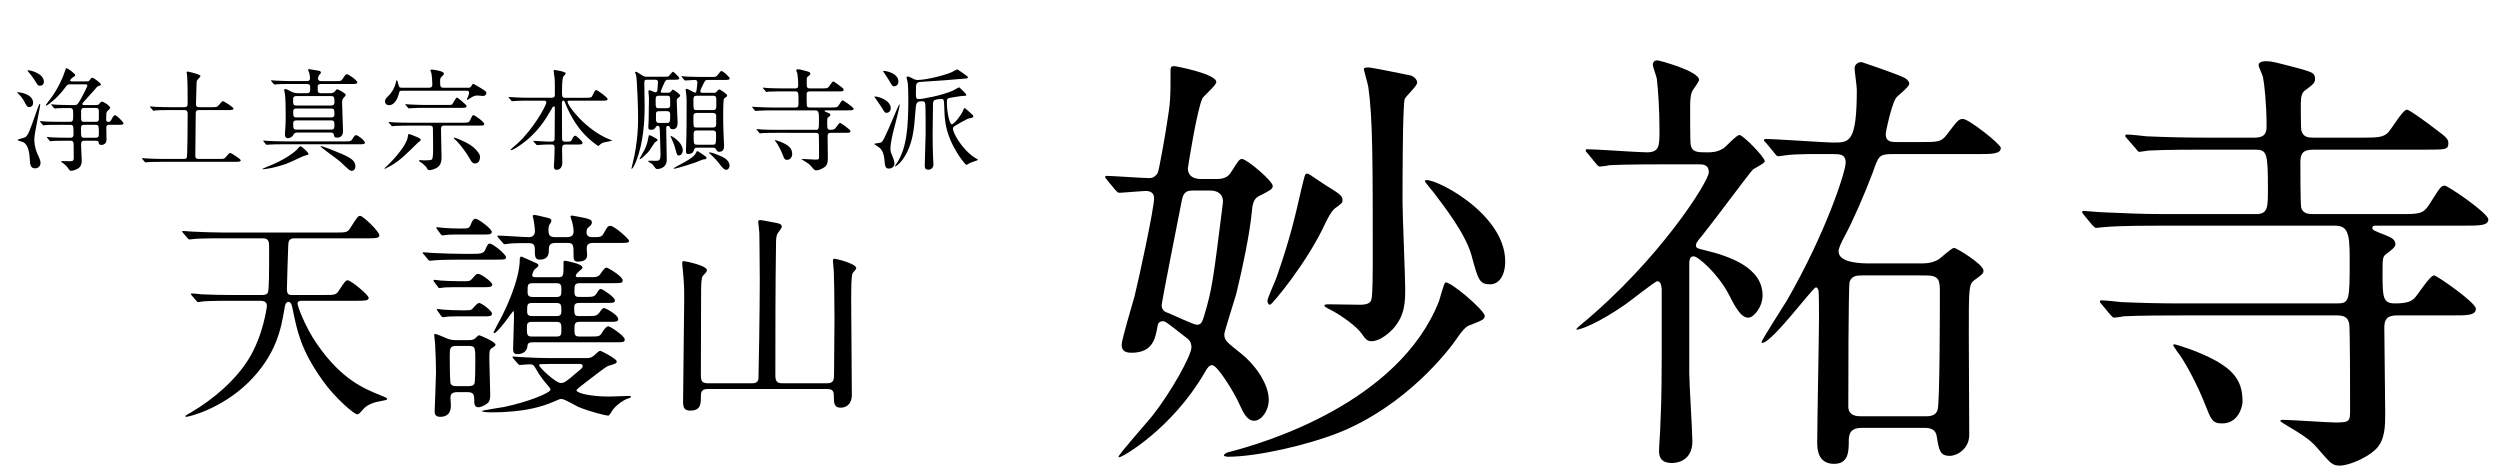
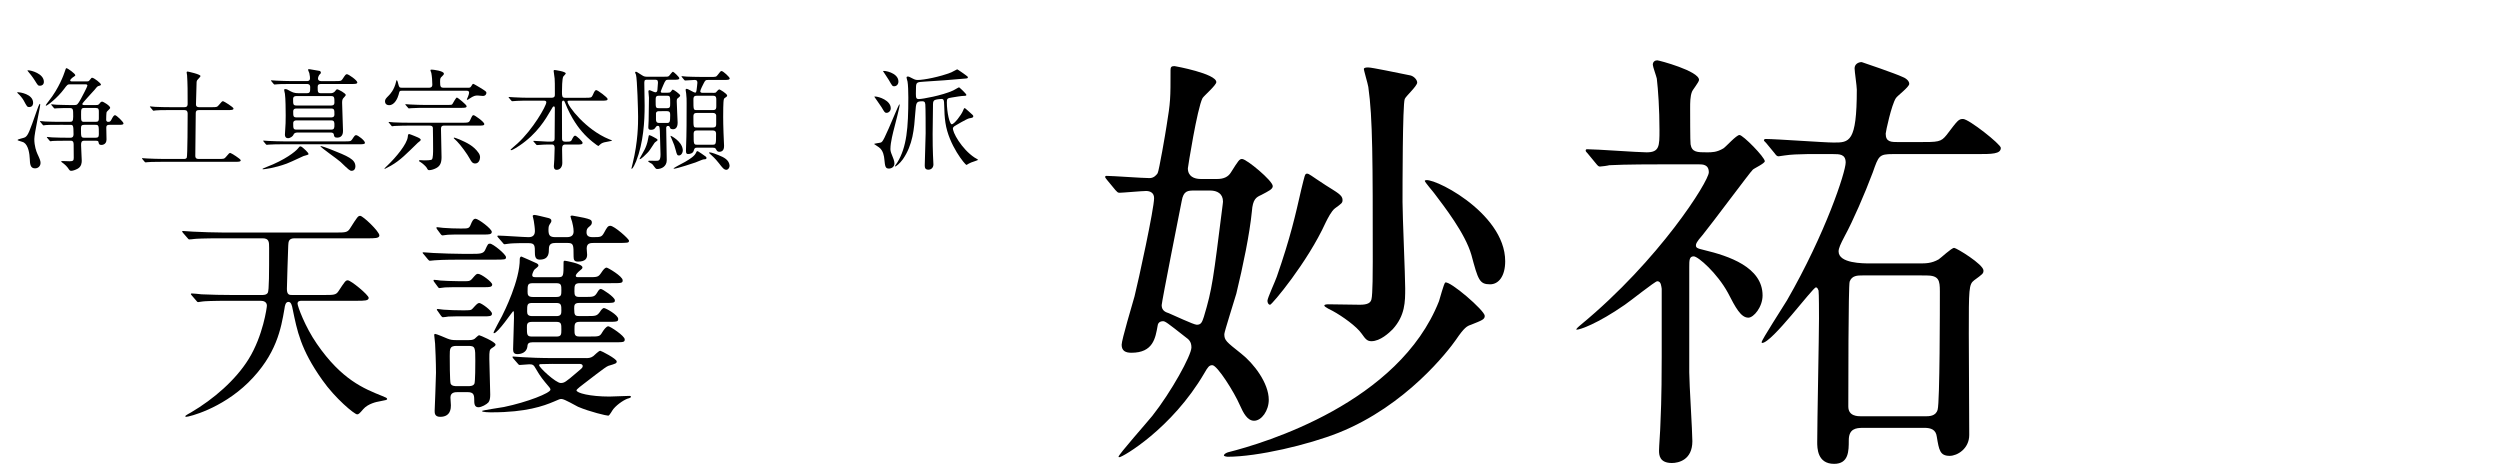
<svg xmlns="http://www.w3.org/2000/svg" version="1.1" x="0px" y="0px" width="180px" height="34px" viewBox="-1.24 -4.344 180 34" enable-background="new -1.24 -4.344 180 34" xml:space="preserve">
  <defs>
</defs>
  <path d="M19.977,12.813c-0.448,0-0.448,0.256-0.464,0.528c-0.016,0.513-0.096,2.722-0.096,3.121c0,0.433,0.192,0.433,0.368,0.433  h2.321c0.672,0,0.848,0,1.024-0.272c0.464-0.704,0.512-0.784,0.672-0.784c0.224,0,1.504,1.057,1.504,1.264  c0,0.209-0.32,0.209-0.848,0.209h-3.97c-0.144,0-0.304,0.016-0.304,0.208c0,0.176,0.528,1.648,1.393,2.897  c1.777,2.576,3.377,3.217,4.69,3.745c0.272,0.112,0.368,0.144,0.368,0.224c0,0.064-0.08,0.08-0.592,0.177  c-0.112,0.016-0.784,0.144-1.136,0.56c-0.256,0.305-0.336,0.368-0.432,0.368c-0.192,0-1.585-1.152-2.513-2.48  c-1.569-2.209-1.809-3.554-2.129-5.091c-0.048-0.271-0.112-0.527-0.304-0.527c-0.208,0-0.256,0.256-0.288,0.496  c-0.24,1.393-0.56,3.297-2.609,5.314c-1.953,1.904-4.274,2.465-4.466,2.465c-0.016,0-0.064,0-0.064-0.048  c0-0.049,0.352-0.24,0.416-0.272c1.633-0.961,3.217-2.337,4.146-3.842c1.041-1.681,1.313-3.729,1.313-3.842  c0-0.271-0.24-0.352-0.448-0.352h-2.145c-1.409,0-1.873,0.031-2.017,0.048c-0.064,0-0.288,0.048-0.336,0.048  c-0.064,0-0.096-0.048-0.144-0.111l-0.32-0.369c-0.048-0.063-0.064-0.08-0.064-0.096c0-0.031,0.016-0.048,0.064-0.048  c0.112,0,0.592,0.048,0.705,0.063c0.784,0.032,1.44,0.049,2.193,0.049h2.129c0.144,0,0.352,0,0.448-0.16  c0.096-0.16,0.096-1.473,0.096-3.218c0-0.448,0-0.704-0.48-0.704h-2.897c-1.408,0-1.873,0.032-2.017,0.048  c-0.064,0.016-0.304,0.032-0.352,0.032c-0.048,0-0.08-0.032-0.128-0.096l-0.32-0.368c-0.064-0.08-0.064-0.08-0.064-0.112  c0-0.032,0.016-0.032,0.048-0.032c0.112,0,0.608,0.048,0.72,0.048c0.769,0.032,1.441,0.064,2.193,0.064h8.083  c0.672,0,0.848,0,1.024-0.272c0.56-0.88,0.592-0.928,0.752-0.928c0.192,0,1.376,1.121,1.376,1.409c0,0.208-0.336,0.208-0.849,0.208  H19.977z" />
  <path d="M32.663,13.934c0.625,0,0.896,0,1.024-0.273c0.192-0.416,0.208-0.463,0.352-0.463c0.208,0,1.153,0.768,1.153,0.976  c0,0.177-0.08,0.177-0.849,0.177H32.07c-0.352,0-1.457,0-2.017,0.047c-0.048,0-0.288,0.033-0.336,0.033  c-0.064,0-0.08-0.033-0.144-0.097l-0.304-0.368c-0.048-0.048-0.08-0.08-0.08-0.111c0-0.033,0.032-0.033,0.064-0.033  c0.112,0,0.608,0.049,0.704,0.049c0.736,0.031,1.457,0.064,2.193,0.064H32.663z M32.183,15.902c0.336,0,0.4,0,0.544-0.145  c0.304-0.352,0.336-0.385,0.448-0.385c0.24,0,1.024,0.593,1.024,0.77c0,0.191-0.224,0.191-0.528,0.191h-1.825  c-0.304,0-0.656,0-1.04,0.016c-0.064,0-0.336,0.049-0.4,0.049s-0.096-0.049-0.128-0.097l-0.272-0.368  c-0.016-0.031-0.032-0.048-0.032-0.096c0-0.032,0.032-0.032,0.064-0.032c0.064,0,0.352,0.032,0.416,0.048  c0.272,0.016,0.816,0.049,1.345,0.049H32.183z M32.471,20.144c0.144,0,0.336,0,0.464-0.096c0.048-0.032,0.256-0.257,0.32-0.257  s1.185,0.48,1.185,0.673c0,0.08-0.064,0.128-0.24,0.24c-0.208,0.128-0.208,0.208-0.208,0.8c0,0.368,0.064,2.161,0.064,2.562  c0,0.256-0.032,0.432-0.128,0.56c-0.128,0.145-0.496,0.353-0.72,0.353c-0.304,0-0.304-0.288-0.304-0.561  c0-0.352-0.064-0.528-0.48-0.528h-0.704c-0.176,0-0.528,0-0.528,0.385c0,0.08,0.032,0.479,0.032,0.56c0,0.192,0,0.833-0.769,0.833  c-0.4,0-0.4-0.272-0.4-0.433c0-0.096,0.096-2.305,0.096-2.737c0-0.752-0.048-1.824-0.064-2.097c0-0.096-0.064-0.528-0.064-0.624  c0-0.032,0.016-0.08,0.064-0.08c0.096,0,0.769,0.288,0.88,0.336c0.24,0.097,0.384,0.112,0.656,0.112H32.471z M31.926,12.541  c-0.304,0-0.576,0-0.912,0.016c-0.064,0-0.336,0.048-0.384,0.048c-0.08,0-0.112-0.064-0.144-0.096l-0.272-0.368  c-0.016-0.032-0.032-0.064-0.032-0.096c0-0.032,0.048-0.032,0.064-0.032c0.064,0,0.352,0.048,0.417,0.048  c0.4,0.032,0.864,0.048,1.264,0.048c0.544,0,0.608,0,0.72-0.272c0.112-0.272,0.192-0.432,0.353-0.432  c0.192,0,1.168,0.72,1.168,0.944c0,0.192-0.224,0.192-0.544,0.192H31.926z M32.086,18.431c-0.256,0-0.688,0-1.041,0.017  c-0.064,0.016-0.352,0.048-0.4,0.048c-0.048,0-0.08-0.048-0.128-0.097l-0.256-0.367c-0.048-0.049-0.048-0.064-0.048-0.08  c0-0.049,0.048-0.049,0.064-0.049c0.064,0,0.352,0.049,0.416,0.049c0.448,0.031,0.88,0.047,1.361,0.047c0.56,0,0.624,0,0.736-0.127  c0.289-0.32,0.368-0.4,0.48-0.4c0.144,0,0.912,0.544,0.912,0.768c0,0.192-0.208,0.192-0.528,0.192H32.086z M31.638,20.56  c-0.496,0-0.496,0.192-0.496,0.721c0,0.224,0,1.856,0.064,2c0.08,0.177,0.32,0.177,0.448,0.177h0.816c0.112,0,0.368,0,0.448-0.177  c0.064-0.144,0.064-1.393,0.064-1.648c0-0.96,0-1.072-0.512-1.072H31.638z M40.954,21.44c0.145,0,0.337,0,0.528-0.145  c0.064-0.048,0.385-0.384,0.496-0.384c0.064,0,1.185,0.576,1.185,0.768c0,0.145-0.08,0.16-0.607,0.32  c-0.209,0.064-1.457,1.072-1.729,1.265c-0.144,0.112-0.56,0.416-0.56,0.496c0,0.192,0.976,0.448,2.368,0.448  c0.209,0,1.217-0.048,1.441-0.048c0.031,0,0.111,0,0.111,0.064c0,0.063-0.111,0.096-0.16,0.111  c-0.239,0.048-0.784,0.385-1.104,0.769c-0.064,0.064-0.272,0.48-0.368,0.48c-0.129,0-1.313-0.272-2.178-0.641  c-0.176-0.08-0.976-0.561-1.185-0.561c-0.128,0-0.159,0.017-0.56,0.192c-0.721,0.305-1.985,0.769-4.45,0.769  c-0.144,0-0.72,0-0.72-0.096c0-0.049,1.329-0.24,1.585-0.288c1.697-0.353,3.345-1.009,3.345-1.249c0-0.08-0.08-0.176-0.112-0.208  c-0.416-0.496-0.592-0.688-0.96-1.328c-0.128-0.24-0.208-0.289-0.448-0.289c-0.096,0-0.624,0.049-0.688,0.049  s-0.096-0.032-0.144-0.097l-0.32-0.368c-0.048-0.08-0.064-0.08-0.064-0.111c0-0.032,0.032-0.032,0.064-0.032  c0.096,0,0.576,0.048,0.688,0.048c0.464,0.032,1.296,0.064,2.208,0.064H40.954z M37.081,20.304c-0.32,0-0.336,0.144-0.353,0.336  c-0.063,0.368-0.399,0.513-0.72,0.513c-0.257,0-0.305-0.16-0.305-0.353c0-0.32,0.064-1.889,0.064-2.257c0-0.432,0-0.48-0.064-0.48  c-0.031,0-1.104,1.585-1.376,1.585c-0.016,0-0.032-0.017-0.032-0.032c0-0.096,0.512-1.009,0.608-1.2  c0.144-0.288,1.296-2.577,1.28-4.114c0-0.08,0.048-0.176,0.112-0.176c0.032,0,1.008,0.448,1.12,0.496  c0.048,0.032,0.112,0.064,0.112,0.16c0,0.064-0.176,0.192-0.272,0.271c-0.063,0.049-0.176,0.32-0.176,0.4  c0,0.16,0.128,0.16,0.256,0.16h1.633c0.368,0,0.368-0.096,0.368-1.04c0-0.112,0.016-0.144,0.096-0.144  c0.032,0,1.265,0.207,1.265,0.479c0,0.08-0.032,0.112-0.288,0.32c-0.032,0.032-0.192,0.177-0.192,0.288  c0,0.096,0.097,0.096,0.192,0.096h0.688c0.672,0,0.736,0,0.944-0.304c0.16-0.24,0.272-0.384,0.4-0.384  c0.08,0,1.152,0.624,1.152,0.912c0,0.208-0.08,0.208-0.849,0.208h-2.225c-0.4,0-0.4,0.16-0.4,0.593c0,0.287,0.048,0.399,0.353,0.399  h0.336c0.672,0,0.752,0,0.944-0.304c0.112-0.192,0.176-0.272,0.272-0.272c0.111,0,1.008,0.593,1.008,0.816  c0,0.192-0.08,0.192-0.848,0.192h-1.729c-0.352,0-0.352,0.176-0.352,0.416c0,0.48,0.063,0.528,0.368,0.528h0.544  c0.641,0,0.721,0,0.944-0.304c0.064-0.113,0.192-0.273,0.288-0.273c0.128,0,1.024,0.497,1.024,0.785  c0,0.208-0.096,0.208-0.864,0.208H40.49c-0.368,0-0.368,0.176-0.368,0.544c0,0.336,0,0.513,0.336,0.513h0.784  c0.641,0,0.705,0,0.881-0.305c0.096-0.16,0.288-0.432,0.433-0.432c0.128,0,1.184,0.688,1.184,0.944c0,0.208-0.08,0.208-0.848,0.208  H37.081z M41.514,13.148c-0.256,0-0.512,0.016-0.512,0.4c0,0.064,0.031,0.385,0.031,0.448c0,0.256-0.111,0.496-0.656,0.496  c-0.271,0-0.319-0.128-0.319-0.368c0-0.881,0-0.977-0.48-0.977h-0.801c-0.288,0-0.496,0.064-0.496,0.416  c0,0.305,0,0.785-0.656,0.785c-0.208,0-0.352-0.08-0.352-0.465c0-0.544,0-0.721-0.448-0.721c-0.08,0-1.104-0.016-1.505,0.049  c-0.032,0-0.192,0.031-0.224,0.031c-0.064,0-0.096-0.047-0.144-0.111l-0.32-0.368c-0.048-0.064-0.064-0.08-0.064-0.096  c0-0.032,0.016-0.048,0.064-0.048c0.336,0,1.873,0.112,2.177,0.112c0.112,0,0.465,0,0.465-0.432c0-0.208-0.049-0.528-0.08-0.736  c0-0.064-0.08-0.304-0.08-0.352c0-0.064,0.08-0.08,0.128-0.08c0.112,0,0.672,0.144,1.008,0.224c0.112,0.032,0.209,0.08,0.209,0.192  c0,0.08-0.017,0.112-0.145,0.304c-0.064,0.096-0.064,0.304-0.064,0.352c0,0.417,0.112,0.528,0.513,0.528h0.8  c0.353,0,0.497-0.144,0.497-0.416s-0.08-0.561-0.112-0.705c-0.017-0.048-0.112-0.32-0.112-0.368c0-0.064,0.096-0.064,0.128-0.064  c0.08,0,0.721,0.144,0.849,0.16c0.384,0.096,0.561,0.128,0.561,0.336c0,0.144-0.08,0.208-0.192,0.304  c-0.145,0.112-0.192,0.208-0.192,0.4c0,0.24,0.128,0.352,0.433,0.352c0.576,0,0.656,0,0.832-0.32  c0.208-0.384,0.272-0.496,0.448-0.496c0.288,0,1.345,0.944,1.345,1.073c0,0.16-0.08,0.16-0.849,0.16H41.514z M38.826,19.888  c0.352,0,0.352-0.16,0.352-0.513c0-0.384,0-0.544-0.352-0.544h-1.777c-0.352,0-0.352,0.192-0.352,0.384c0,0.545,0,0.673,0.368,0.673  H38.826z M38.826,18.415c0.336,0,0.352-0.177,0.352-0.384c0-0.4,0-0.561-0.368-0.561h-1.729c-0.368,0-0.368,0.128-0.368,0.607  c0,0.192,0.048,0.337,0.353,0.337H38.826z M38.826,17.038c0.352,0,0.352-0.16,0.352-0.479c0-0.353,0-0.513-0.352-0.513h-1.713  c-0.368,0-0.368,0.128-0.368,0.624c0,0.208,0.032,0.368,0.368,0.368H38.826z M38.537,21.856c-0.128,0-0.672,0.016-0.784,0.016  c-0.096,0-0.176,0-0.176,0.08c0,0.16,1.2,1.28,1.553,1.28c0.256,0,0.353-0.063,1.137-0.736c0.399-0.336,0.448-0.368,0.448-0.479  c0-0.16-0.192-0.16-0.24-0.16H38.537z" />
-   <path d="M49.687,23.665c-0.464,0-0.464,0.304-0.464,0.576c0,0.464,0,0.977-0.753,0.977c-0.416,0-0.528-0.177-0.528-0.641  c0-1.152,0.08-6.274,0.08-7.331c0-0.912,0-1.04-0.096-2.129c-0.016-0.08-0.048-0.432-0.048-0.512c0-0.112,0.016-0.145,0.144-0.145  c0.049,0,1.633,0.305,1.633,0.641c0,0.111-0.048,0.16-0.288,0.416c-0.128,0.112-0.128,0.912-0.128,1.217  c0,0.944-0.016,5.105-0.016,5.954c0,0.32,0.048,0.561,0.464,0.561h3.233c0.128,0,0.4,0,0.448-0.32  c0.016-0.096,0.096-5.042,0.096-7.123c0-1.425-0.032-3.233-0.032-3.377c0-0.128-0.079-0.688-0.079-0.8  c0-0.096,0.031-0.128,0.144-0.128s0.832,0.144,1.009,0.176c0.336,0.064,0.544,0.096,0.544,0.304c0,0.096-0.304,0.464-0.336,0.544  c-0.064,0.176-0.08,0.336-0.08,0.688c-0.048,2.961-0.048,6.771-0.048,9.476c0,0.416,0.128,0.561,0.479,0.561h3.266  c0.448,0,0.48-0.257,0.48-0.641c0-0.624,0.032-3.426,0.032-3.985c0-1.377-0.032-3.217-0.049-3.41c0-0.111-0.063-0.672-0.063-0.783  c0-0.097,0.032-0.145,0.128-0.145c0.08,0,1.553,0.336,1.553,0.688c0,0.063-0.256,0.319-0.272,0.368  c-0.096,0.224-0.096,1.393-0.096,1.76c0,0.721,0.032,3.922,0.032,4.578c0,0.385,0.016,2.098,0.016,2.434  c0,0.512-0.288,0.896-0.816,0.896c-0.464,0-0.48-0.353-0.48-0.849c0-0.256-0.031-0.496-0.464-0.496H49.687z" />
  <path d="M86.399,8.543c0.48,0,0.8-0.16,0.992-0.48c0.544-0.864,0.608-0.96,0.8-0.96c0.32,0,2.208,1.568,2.208,1.952  c0,0.224-0.288,0.352-0.832,0.64c-0.352,0.16-0.608,0.288-0.672,1.184c-0.16,1.632-0.64,3.936-1.12,5.919  c-0.128,0.448-0.864,2.752-0.864,2.912c0,0.448,0.128,0.544,1.216,1.407c0.896,0.704,1.984,2.112,1.984,3.328  c0,0.768-0.512,1.504-1.056,1.504c-0.48,0-0.768-0.544-1.024-1.12c-0.416-0.96-1.632-2.88-1.984-2.88  c-0.224,0-0.32,0.128-0.576,0.576c-2.336,4-5.888,6.048-6.112,6.048c-0.032,0-0.064,0-0.064-0.032c0-0.16,2.048-2.464,2.432-2.943  c1.344-1.696,2.816-4.352,2.816-4.928c0-0.416-0.192-0.576-0.416-0.736c-1.344-1.056-1.472-1.151-1.632-1.151  c-0.096,0-0.352,0.031-0.384,0.319c-0.16,0.896-0.32,1.952-1.888,1.952c-0.416,0-0.704-0.128-0.704-0.576  c0-0.352,0.768-2.912,0.928-3.487c0.288-1.152,1.408-6.304,1.408-7.072c0-0.384-0.288-0.512-0.576-0.512  c-0.288,0-1.696,0.128-1.92,0.128c-0.128,0-0.16-0.064-0.288-0.192l-0.608-0.736c-0.128-0.16-0.128-0.16-0.128-0.224  c0-0.064,0.064-0.064,0.096-0.064c0.448,0,2.592,0.16,3.104,0.16c0.32,0,0.512-0.256,0.576-0.352c0.096-0.16,0.576-2.944,0.64-3.392  c0.288-1.76,0.288-1.984,0.288-4.032c0-0.224,0.064-0.288,0.288-0.288c0.032,0,3.008,0.544,3.008,1.152  c0,0.224-0.864,0.96-0.992,1.152c-0.384,0.736-1.056,4.992-1.056,5.056c0,0.576,0.448,0.768,0.928,0.768H86.399z M84.768,9.375  c-0.48,0-0.8,0-0.928,0.768c-0.096,0.48-1.44,7.264-1.44,7.487c0,0.416,0.32,0.512,0.512,0.576c0.32,0.128,1.792,0.832,2.016,0.832  c0.32,0,0.384-0.192,0.512-0.576c0.608-2.016,0.672-2.688,1.344-8c0-0.096,0.032-0.16,0.032-0.288c0-0.576-0.416-0.8-0.928-0.8  H84.768z M105.662,18.398c0,0.257-0.192,0.32-0.992,0.641c-0.288,0.096-0.479,0.191-1.088,1.088  c-0.512,0.735-3.552,4.735-8.447,6.688c-2.176,0.863-5.823,1.728-7.999,1.728c-0.032,0-0.256-0.032-0.256-0.096  c0-0.064,0.096-0.16,0.288-0.225c2.688-0.672,12.319-3.583,15.199-10.879c0.064-0.191,0.353-1.279,0.448-1.344  C103.135,15.839,105.662,18.015,105.662,18.398z M95.423,10.047c0,0.224-0.063,0.256-0.544,0.608  c-0.256,0.192-0.512,0.704-0.672,1.024c-1.312,2.88-3.871,5.919-3.999,5.919c-0.129,0-0.192-0.16-0.192-0.288  c0-0.191,0.576-1.439,0.672-1.728c0.992-2.848,1.344-4.448,1.76-6.271c0.256-1.024,0.256-1.152,0.416-1.152s0.256,0.128,1.344,0.832  C95.007,9.503,95.423,9.695,95.423,10.047z M97.278,0.512c0.257,0,2.08,0.384,3.04,0.576c0.256,0.064,0.48,0.32,0.48,0.512  c0,0.256-0.832,0.992-0.896,1.184c-0.16,0.384-0.16,6.431-0.16,7.423c0,0.992,0.192,5.312,0.192,6.208c0,0.96,0,1.952-0.896,2.943  c-0.257,0.257-0.896,0.864-1.536,0.864c-0.288,0-0.416-0.128-0.704-0.544c-0.352-0.512-1.376-1.248-2.08-1.632  c-0.063-0.032-0.607-0.288-0.607-0.384c0-0.097,0.224-0.097,0.256-0.097c0.384,0,1.952,0.032,2.304,0.032  c0.544,0,0.768-0.128,0.832-0.384c0.096-0.32,0.096-2.24,0.096-2.72c0-7.231,0-10.335-0.32-12.575  c-0.031-0.224-0.352-1.28-0.319-1.312C96.991,0.512,97.183,0.512,97.278,0.512z M107.134,14.463c0,1.088-0.479,1.664-1.088,1.664  c-0.768,0-0.863-0.32-1.344-2.111c-0.448-1.568-1.983-3.52-2.655-4.416c-0.032-0.064-0.736-0.864-0.704-0.928  C101.599,8.224,107.134,10.879,107.134,14.463z" />
  <path d="M118.688,7.488c-0.735,0-2.943,0-4.063,0.064c-0.096,0.032-0.576,0.096-0.672,0.096s-0.16-0.064-0.288-0.224l-0.607-0.736  c-0.128-0.128-0.128-0.16-0.128-0.192c0-0.064,0.031-0.096,0.096-0.096c0.672,0,3.68,0.224,4.288,0.224  c0.928,0,0.928-0.448,0.928-1.6c0-1.504-0.097-2.912-0.192-3.712c-0.032-0.16-0.288-0.864-0.288-0.992c0-0.224,0.16-0.32,0.32-0.32  c0.128,0,3.008,0.768,3.008,1.408c0,0.16-0.48,0.736-0.512,0.864c-0.128,0.32-0.128,0.8-0.128,1.152c0,0.224,0,2.528,0.031,2.624  c0.097,0.576,0.48,0.576,1.185,0.576c0.352,0,0.704,0,1.184-0.288c0.192-0.128,0.928-0.96,1.152-0.96c0.256,0,1.823,1.6,1.823,1.888  c0,0.16-0.768,0.512-0.863,0.608c-0.16,0.128-3.008,3.968-3.616,4.704c-0.448,0.512-0.479,0.641-0.479,0.736  c0,0.16,0.031,0.224,0.607,0.352c1.728,0.416,4.191,1.216,4.191,3.264c0,0.832-0.64,1.6-1.023,1.6c-0.544,0-0.928-0.735-1.472-1.791  c-0.769-1.408-2.145-2.624-2.464-2.624c-0.32,0-0.32,0.288-0.32,0.768v7.584c0,0.8,0.224,4.255,0.224,4.959  c0,1.344-0.991,1.568-1.472,1.568c-0.896,0-0.928-0.576-0.928-0.896c0-0.287,0.096-1.535,0.096-1.823  c0.097-1.92,0.097-4.224,0.097-4.928v-4.896c-0.032-0.16-0.032-0.544-0.32-0.544c-0.16,0-1.952,1.439-2.336,1.695  c-1.983,1.376-3.231,1.792-3.456,1.792c-0.128,0,0.097-0.191,0.288-0.352c5.664-4.672,9.216-10.335,9.216-10.976  c0-0.576-0.448-0.576-0.736-0.576H118.688z M132.895,26.462c-0.512,0-1.023,0.064-1.023,0.896c0,0.768,0,1.695-1.056,1.695  c-1.216,0-1.216-1.151-1.216-1.567c0-1.408,0.128-7.647,0.128-8.896c0-0.32,0-1.824-0.032-2.016  c-0.032-0.064-0.064-0.225-0.192-0.225c-0.224,0-3.168,4-3.871,4c-0.032,0-0.032-0.032-0.032-0.063c0-0.16,1.536-2.528,1.824-3.008  c2.783-4.832,4.224-9.248,4.224-9.919c0-0.608-0.448-0.608-0.896-0.608c-1.184,0-2.655-0.032-3.487,0.096  c-0.064,0-0.385,0.064-0.448,0.064c-0.128,0-0.192-0.096-0.288-0.224l-0.607-0.736c-0.129-0.128-0.16-0.16-0.16-0.192  c0-0.064,0.063-0.096,0.128-0.096c0.768,0,4.191,0.256,4.896,0.256c1.12,0,1.664,0,1.664-3.808c0-0.256-0.16-1.312-0.16-1.536  c0-0.288,0.256-0.448,0.512-0.448c0.032,0,2.528,0.864,2.912,1.056c0.191,0.064,0.512,0.256,0.512,0.512  c0,0.224-0.864,0.864-0.96,1.023c-0.32,0.48-0.736,2.432-0.736,2.56c0,0.608,0.385,0.608,0.929,0.608h1.407  c1.473,0,1.632,0,2.048-0.512c0.801-1.056,0.864-1.152,1.185-1.152c0.416,0,2.72,1.824,2.72,2.08c0,0.448-0.641,0.448-1.729,0.448  h-6.047c-0.992,0-1.024,0.128-1.44,1.312c-0.576,1.536-1.439,3.52-2.016,4.576c-0.32,0.608-0.448,0.896-0.448,1.121  c0,0.863,1.76,0.863,2.272,0.863h3.552c0.447,0,0.863,0,1.376-0.288c0.159-0.096,0.928-0.831,1.119-0.831  c0.16,0,2.112,1.184,2.112,1.631c0,0.225-0.064,0.256-0.672,0.704c-0.384,0.288-0.384,0.64-0.384,3.84  c0,1.152,0.031,6.271,0.031,7.296c0,0.991-0.863,1.504-1.407,1.504c-0.704,0-0.769-0.416-0.928-1.376  c-0.064-0.513-0.416-0.641-0.896-0.641H132.895z M132.863,15.487c-0.353,0-0.769,0-0.929,0.447  c-0.096,0.288-0.096,8.063-0.096,8.992c0,0.703,0.672,0.703,0.96,0.703h4.544c0.319,0,0.8,0,0.928-0.479  c0.16-0.544,0.16-7.487,0.16-8.512c0-0.8-0.064-1.151-0.992-1.151H132.863z" />
-   <path d="M155.712,18.367c-0.735,0-2.943,0-4.063,0.063c-0.096,0.032-0.576,0.096-0.672,0.096s-0.16-0.096-0.288-0.224l-0.608-0.736  c-0.128-0.128-0.128-0.159-0.128-0.191c0-0.064,0.032-0.096,0.097-0.096c0.224,0,1.216,0.096,1.439,0.128  c1.44,0.063,2.88,0.096,4.352,0.096h11.136c0.96,0,0.96-0.128,0.96-3.296c0-1.824-0.16-2.304-1.088-2.304h-12.416  c-0.735,0-2.943,0-4.063,0.096c-0.096,0-0.576,0.064-0.672,0.064s-0.16-0.064-0.288-0.192l-0.607-0.736  c-0.128-0.16-0.128-0.16-0.128-0.224c0-0.032,0.031-0.064,0.096-0.064c0.224,0,1.216,0.096,1.439,0.096  c1.44,0.064,2.88,0.128,4.353,0.128h6.623c0.864,0,0.864-0.48,0.864-1.792c0-2.656-0.064-2.848-0.96-2.848h-3.552  c-0.736,0-2.912,0-4.032,0.064c-0.128,0-0.607,0.096-0.704,0.096c-0.096,0-0.159-0.096-0.256-0.224l-0.64-0.736  c-0.128-0.128-0.128-0.16-0.128-0.224c0-0.032,0.063-0.064,0.096-0.064c0.256,0,1.216,0.096,1.44,0.128  c1.472,0.064,2.88,0.096,4.384,0.096h3.392c0.863,0,0.863-0.48,0.863-0.896c0-1.504-0.159-2.976-0.256-3.456  c-0.031-0.16-0.319-0.736-0.319-0.864c0-0.256,0.352-0.288,0.544-0.288c0.416,0,0.607,0.064,2.336,0.512  c1.023,0.288,1.184,0.352,1.184,0.768c0,0.288-0.128,0.384-0.736,0.832c-0.191,0.16-0.288,0.384-0.288,0.928  c0,0.192,0,1.792,0.032,1.92c0.128,0.512,0.48,0.544,0.896,0.544h3.487c1.152,0,1.472-0.032,1.824-0.32  c0.256-0.224,1.088-1.696,1.407-1.696c0.16,0,1.44,0.928,2.145,1.472c0.64,0.48,0.832,0.64,0.832,0.928c0,0.48-0.16,0.48-1.696,0.48  h-7.999c-0.769,0-0.96,0.256-0.96,0.928c0,0.448,0,3.04,0.063,3.264c0.128,0.448,0.608,0.448,0.896,0.448h6.239  c1.28,0,1.632,0,2.048-0.64c0.8-1.248,0.864-1.408,1.151-1.408c0.225,0,3.136,1.984,3.136,2.432c0,0.448-0.64,0.448-1.728,0.448  h-6.304c-0.16,0-0.319,0-0.319,0.16c0,0.16,0.096,0.192,0.991,0.544c0.288,0.128,0.672,0.256,0.672,0.64  c0,0.192-0.256,0.385-0.672,0.704c-0.256,0.192-0.256,0.32-0.256,1.439c0,1.696,0.032,2.112,0.896,2.112  c0.896,0,1.151-0.16,1.376-0.352c0.256-0.225,1.119-1.664,1.439-1.664c0.192,0,3.008,1.951,3.008,2.399  c0,0.48-0.608,0.48-1.696,0.48h-3.967c-0.704,0-0.929,0.256-0.929,0.863c0,0.96,0.064,5.28,0.064,6.144c0,0.96,0,1.952-0.672,2.624  c-0.896,0.832-2.176,1.184-2.56,1.184c-0.576,0-0.641-0.096-1.696-1.312c-0.256-0.288-0.608-0.672-1.984-1.472  c-0.256-0.16-0.64-0.384-0.64-0.416c0-0.096,0.128-0.096,0.16-0.096c0.608,0,3.264,0.191,3.808,0.191  c1.056,0,1.056-0.096,1.056-0.96c0-0.863,0-5.728-0.063-6.144c-0.096-0.512-0.416-0.607-0.928-0.607H155.712z M158.752,26.143  c-0.704,0-0.8-0.288-1.216-1.344c-0.641-1.633-1.568-3.296-2.048-3.872c-0.128-0.224-0.256-0.353-0.256-0.416  c0-0.064,0.063-0.064,0.096-0.064c0.063,0,0.672,0.192,1.12,0.353c3.071,1.151,3.775,2.144,3.775,3.775  C160.224,24.862,159.968,26.143,158.752,26.143z" />
  <path d="M0.855,3.365c-0.136,0-0.16-0.048-0.392-0.479C0.392,2.749,0.168,2.478,0.056,2.39C0.032,2.365,0,2.333,0,2.31  c0-0.016,0.024-0.016,0.048-0.016c0.112,0,1.096,0.12,1.096,0.768C1.144,3.117,1.136,3.365,0.855,3.365z M1.455,6.739  c0.176,0.375,0.224,0.503,0.224,0.647c0,0.208-0.152,0.392-0.4,0.392c-0.344,0-0.36-0.328-0.375-0.68  C0.888,6.755,0.815,6.131,0.48,5.916C0.408,5.868,0.024,5.78,0.024,5.74c0-0.072,0.464-0.144,0.544-0.2  c0.216-0.144,0.304-0.375,0.855-1.951c0.032-0.104,0.16-0.456,0.208-0.456c0.024,0,0.024,0.04,0.024,0.056  c0,0.184-0.424,2.079-0.424,2.479C1.231,6.171,1.375,6.563,1.455,6.739z M1.639,1.83c-0.144,0-0.16-0.04-0.36-0.36  C1.12,1.206,0.855,0.886,0.832,0.862C0.752,0.767,0.736,0.75,0.736,0.734S0.784,0.718,0.8,0.718c0.184,0,1.119,0.232,1.119,0.832  C1.919,1.742,1.783,1.83,1.639,1.83z M3.574,5.788c-0.704,0-0.936,0.016-1.016,0.016C2.535,5.812,2.415,5.828,2.391,5.828  c-0.024,0-0.04-0.024-0.072-0.056L2.167,5.588C2.135,5.556,2.135,5.548,2.135,5.54c0-0.016,0.008-0.024,0.024-0.024  c0.056,0,0.304,0.024,0.352,0.032c0.392,0.016,0.728,0.024,1.104,0.024h0.224c0.208,0,0.216-0.168,0.216-0.256  c0-0.672-0.04-0.672-0.256-0.672H3.07c-0.695,0-0.927,0.008-1.007,0.016c-0.024,0-0.144,0.024-0.168,0.024  c-0.032,0-0.04-0.024-0.072-0.056L1.671,4.444c-0.032-0.032-0.032-0.04-0.032-0.048c0-0.016,0.008-0.024,0.024-0.024  c0.056,0,0.304,0.024,0.352,0.032C2.407,4.42,2.734,4.428,3.11,4.428h0.64c0.208,0,0.28-0.024,0.28-0.368  c0-0.568,0-0.624-0.288-0.624c-0.232,0-0.632,0-0.872,0.016c-0.024,0-0.144,0.016-0.168,0.016c-0.032,0-0.048-0.016-0.072-0.048  L2.479,3.237c-0.032-0.032-0.032-0.04-0.032-0.056c0-0.008,0.008-0.016,0.024-0.016c0.056,0,0.304,0.024,0.36,0.032  c0.336,0.008,0.696,0.024,1.023,0.024h0.248c0.224,0,0.248-0.04,0.479-0.44c0.072-0.128,0.472-0.888,0.472-0.959  c0-0.08-0.072-0.096-0.136-0.096H3.806c-0.176,0-0.208,0.032-0.432,0.336C2.895,2.709,2.167,3.269,2.071,3.269  c-0.008,0-0.016-0.016-0.016-0.024c0-0.04,0.167-0.256,0.208-0.304C3.015,1.998,3.366,0.99,3.406,0.862  C3.502,0.574,3.502,0.566,3.55,0.566c0.08,0,0.631,0.392,0.631,0.504c0,0.04-0.048,0.072-0.112,0.112  c-0.096,0.056-0.256,0.2-0.256,0.256c0,0.08,0.072,0.08,0.176,0.08h1.016c0.08,0,0.136,0,0.192-0.072  c0.136-0.167,0.152-0.192,0.192-0.192c0.144,0,0.64,0.4,0.64,0.488c0,0.064-0.088,0.08-0.136,0.096  c-0.112,0.024-0.136,0.048-0.32,0.28C5.437,2.286,4.686,3.061,4.686,3.141c0,0.016,0,0.08,0.136,0.08h0.824  c0.112,0,0.184,0,0.248-0.072c0.08-0.104,0.136-0.176,0.216-0.176c0.088,0,0.583,0.296,0.583,0.448c0,0.064-0.232,0.248-0.256,0.304  c-0.024,0.08-0.032,0.432-0.032,0.528c0,0.064,0,0.176,0.152,0.176c0.104,0,0.152-0.024,0.216-0.144  C6.9,4.037,6.964,3.949,7.044,3.949c0.104,0,0.607,0.488,0.607,0.591c0,0.104-0.136,0.104-0.352,0.104H6.645  c-0.224,0-0.232,0.104-0.232,0.216c0,0.136,0.016,0.719,0.016,0.839c0,0.392-0.344,0.392-0.368,0.392  c-0.167,0-0.184-0.072-0.208-0.2C5.845,5.828,5.821,5.788,5.645,5.788H4.83c-0.216,0-0.232,0.128-0.232,0.32  c0,0.176,0.048,0.959,0.048,1.119c0,0.112-0.008,0.408-0.28,0.568c-0.184,0.104-0.384,0.16-0.472,0.16  c-0.104,0-0.128-0.032-0.248-0.216C3.582,7.65,3.454,7.522,3.39,7.475c-0.2-0.152-0.224-0.168-0.224-0.192  c0-0.032,0.08-0.032,0.12-0.032c0.08,0,0.424,0.016,0.488,0.016c0.248,0,0.296-0.056,0.296-0.248c0-0.064-0.008-0.928-0.008-0.968  c0-0.16-0.04-0.264-0.216-0.264H3.574z M5.637,5.572c0.176,0,0.24-0.048,0.24-0.248c0-0.616,0-0.68-0.24-0.68H4.83  c-0.176,0-0.24,0.048-0.24,0.248c0,0.616,0,0.68,0.24,0.68H5.637z M5.653,4.428c0.2,0,0.224-0.088,0.224-0.248V3.685  c0-0.16-0.016-0.256-0.224-0.256H4.83c-0.232,0-0.232,0.088-0.232,0.496c0,0.432,0,0.503,0.232,0.503H5.653z" />
  <path d="M14.509,7.099c0.36,0,0.4,0,0.512-0.136c0.224-0.264,0.248-0.296,0.32-0.296c0.056,0,0.751,0.432,0.751,0.528  c0,0.112-0.16,0.112-0.432,0.112h-5.237c-0.704,0-0.936,0.016-1.015,0.024c-0.024,0-0.144,0.016-0.168,0.016S9.2,7.331,9.168,7.299  L9.016,7.115c-0.032-0.04-0.032-0.04-0.032-0.056c0-0.016,0.008-0.016,0.024-0.016c0.056,0,0.304,0.024,0.352,0.024  c0.392,0.016,0.728,0.032,1.104,0.032h1.535c0.064,0,0.16,0,0.208-0.088c0.056-0.096,0.064-2.79,0.064-3.182  c0-0.168-0.072-0.248-0.24-0.248h-1.04c-0.543,0-0.912,0.008-1.007,0.024c-0.024,0-0.144,0.024-0.168,0.024  c-0.032,0-0.048-0.024-0.072-0.056L9.591,3.389c-0.032-0.032-0.04-0.04-0.04-0.048c0-0.016,0.016-0.024,0.032-0.024  c0.056,0,0.304,0.024,0.352,0.032c0.392,0.016,0.719,0.024,1.095,0.024h1c0.24,0,0.24-0.136,0.24-0.28c0-0.888,0-1.352-0.04-2.007  c-0.008-0.032-0.032-0.184-0.032-0.216c0-0.04,0.032-0.064,0.064-0.064c0.016,0,0.935,0.192,0.935,0.328  c0,0.056-0.216,0.248-0.24,0.296C12.91,1.51,12.91,1.59,12.91,1.742c-0.008,0.192-0.04,1.295-0.04,1.431c0,0.2,0.168,0.2,0.24,0.2  h0.88c0.359,0,0.399,0,0.512-0.136c0.224-0.264,0.248-0.295,0.32-0.295c0.056,0,0.751,0.432,0.751,0.527  c0,0.112-0.16,0.112-0.432,0.112h-2.055c-0.192,0-0.232,0.088-0.232,0.231c0,0.472-0.032,2.783-0.032,3.063  c0,0.224,0.16,0.224,0.24,0.224H14.509z" />
  <path d="M20.975,6.755c0,0.056-0.312,0.112-0.36,0.136c-0.776,0.36-1,0.463-1.208,0.543c-0.912,0.336-1.647,0.408-1.695,0.408  c-0.016,0-0.056,0-0.056-0.016c0-0.032,0.152-0.088,0.288-0.144c1.352-0.512,2.087-1.12,2.239-1.303  c0.136-0.168,0.152-0.184,0.208-0.184c0.032,0,0.088,0.032,0.112,0.048C20.615,6.331,20.975,6.635,20.975,6.755z M23.597,5.835  c0.344,0,0.424,0,0.512-0.136c0.184-0.28,0.208-0.312,0.296-0.312c0.12,0,0.632,0.384,0.632,0.552c0,0.104-0.168,0.104-0.432,0.104  h-5.453c-0.448,0-0.768,0.008-1.016,0.024c-0.024,0-0.144,0.016-0.168,0.016c-0.032,0-0.04-0.016-0.072-0.048l-0.152-0.184  c-0.032-0.04-0.032-0.04-0.032-0.056c0-0.016,0.008-0.016,0.024-0.016c0.056,0,0.304,0.024,0.352,0.024  c0.392,0.016,0.72,0.032,1.096,0.032H23.597z M20.854,2.365c0.24,0,0.24-0.104,0.24-0.439c0-0.192-0.128-0.224-0.232-0.224h-1.151  c-0.704,0-0.936,0.016-1.015,0.024c-0.024,0-0.144,0.016-0.168,0.016s-0.04-0.016-0.072-0.048L18.304,1.51  c-0.032-0.04-0.032-0.04-0.032-0.056c0-0.016,0.008-0.016,0.024-0.016c0.056,0,0.304,0.024,0.352,0.024  c0.392,0.016,0.728,0.032,1.096,0.032h1.095c0.08,0,0.24,0,0.24-0.2c0-0.04,0-0.168-0.048-0.375  c-0.008-0.04-0.096-0.208-0.096-0.248c0-0.032,0.072-0.032,0.12-0.032c0.016,0,0.672,0.112,0.704,0.12  c0.048,0.008,0.104,0.056,0.104,0.12c0,0.056-0.008,0.064-0.12,0.176c-0.032,0.04-0.088,0.168-0.088,0.264  c0,0.072,0.056,0.176,0.208,0.176h1.04c0.344,0,0.424,0,0.512-0.136c0.216-0.328,0.24-0.36,0.328-0.36  c0.112,0,0.744,0.44,0.744,0.592c0,0.112-0.168,0.112-0.424,0.112h-2.19c-0.16,0-0.24,0.048-0.24,0.208c0,0.376,0,0.456,0.256,0.456  h0.656c0.072,0,0.232,0,0.344-0.152c0.08-0.104,0.104-0.128,0.152-0.128c0.088,0,0.616,0.288,0.616,0.408  c0,0.056-0.176,0.216-0.2,0.256c-0.024,0.04-0.064,0.096-0.064,0.304c0,0.32,0.064,1.727,0.064,2.015c0,0.104,0,0.496-0.416,0.496  c-0.208,0-0.224-0.088-0.248-0.248c-0.016-0.08-0.112-0.12-0.208-0.12h-2.415c-0.136,0-0.248,0.048-0.288,0.176  c-0.032,0.088-0.224,0.231-0.376,0.231c-0.176,0-0.231-0.12-0.231-0.248c0-0.064,0.008-0.176,0.016-0.288  c0.032-0.344,0.04-0.735,0.04-1.103c0-0.36-0.008-1.24-0.056-1.56c-0.008-0.048-0.056-0.24-0.056-0.28  c0-0.048,0.056-0.056,0.08-0.056c0.104,0,0.16,0.032,0.4,0.167c0.231,0.128,0.432,0.128,0.567,0.128H20.854z M20.111,2.573  c-0.072,0-0.248,0-0.248,0.208c0,0.384,0,0.472,0.248,0.472h2.479c0.08,0,0.248,0,0.248-0.208c0-0.375,0-0.472-0.248-0.472H20.111z   M20.119,3.469c-0.08,0-0.248,0-0.248,0.208c0,0.344,0,0.432,0.248,0.432h2.471c0.08,0,0.248,0,0.248-0.208  c0-0.335,0-0.432-0.248-0.432H20.119z M20.095,4.324c-0.064,0-0.224,0.016-0.224,0.2c0,0.36,0,0.464,0.224,0.464h2.519  c0.224,0,0.224-0.152,0.224-0.336c0-0.176,0-0.328-0.224-0.328H20.095z M22.51,6.387c1.327,0.528,1.839,0.736,1.839,1.255  c0,0.168-0.088,0.312-0.272,0.312c-0.128,0-0.2-0.064-0.799-0.64c-0.192-0.184-1.479-1.072-1.447-1.136  C21.854,6.14,22.421,6.355,22.51,6.387z" />
  <path d="M26.904,7.586c-0.088,0.04-0.424,0.232-0.44,0.232c-0.016,0-0.024-0.008-0.024-0.024s0.128-0.144,0.208-0.216  c0.631-0.6,1.415-1.551,1.471-2.063c0.016-0.16,0.024-0.208,0.104-0.208c0.048,0,0.695,0.264,0.728,0.296  c0.04,0.024,0.104,0.08,0.104,0.128c0,0.048-0.176,0.176-0.208,0.2C28.047,6.707,27.591,7.195,26.904,7.586z M32.445,1.974  c0.144,0,0.176-0.008,0.24-0.104c0.096-0.152,0.104-0.176,0.152-0.176c0.04,0,0.4,0.224,0.488,0.272  c0.416,0.256,0.456,0.288,0.456,0.375c0,0.048-0.032,0.224-0.256,0.224c-0.048,0-0.32-0.032-0.375-0.032  c-0.168,0-0.28,0.016-0.6,0.232c-0.032,0.024-0.104,0.08-0.144,0.08c-0.024,0-0.032-0.016-0.032-0.032  c0-0.024,0.056-0.136,0.072-0.168c0.048-0.12,0.088-0.24,0.088-0.304c0-0.152-0.112-0.152-0.208-0.152h-4.582  c-0.216,0-0.216,0-0.288,0.296c-0.064,0.24-0.288,0.744-0.672,0.744c-0.216,0-0.304-0.128-0.304-0.28  c0-0.136,0.072-0.216,0.264-0.408c0.104-0.104,0.4-0.408,0.536-1.007c0.008-0.048,0.024-0.104,0.048-0.104  c0.04,0,0.096,0.208,0.112,0.288c0.056,0.216,0.08,0.256,0.248,0.256h1.935c0.096,0,0.264,0,0.264-0.224  c0-0.248-0.024-0.592-0.072-0.84c-0.008-0.024-0.064-0.16-0.064-0.192c0-0.048,0.048-0.048,0.104-0.048  c0.08,0,0.864,0.088,0.864,0.288c0,0.064-0.04,0.112-0.128,0.192c-0.128,0.112-0.144,0.152-0.144,0.392  c0,0.352,0.032,0.432,0.264,0.432H32.445z M28.175,4.7c-0.176,0-0.728,0.008-1.007,0.024c-0.032,0-0.144,0.024-0.168,0.024  c-0.032,0-0.048-0.024-0.072-0.056l-0.152-0.184c-0.032-0.032-0.04-0.04-0.04-0.048c0-0.016,0.016-0.024,0.032-0.024  c0.056,0,0.304,0.024,0.352,0.032c0.368,0.016,0.72,0.024,1.095,0.024h3.878c0.328,0,0.432,0,0.512-0.176  c0.152-0.328,0.168-0.368,0.256-0.368c0.072,0,0.768,0.479,0.768,0.64c0,0.112-0.152,0.112-0.424,0.112h-2.486  c-0.072,0-0.208,0.008-0.208,0.232c0,0.328,0.04,1.751,0.04,2.039c0,0.424-0.112,0.64-0.376,0.784  c-0.128,0.072-0.352,0.152-0.503,0.152c-0.096,0-0.104-0.016-0.192-0.176c-0.064-0.104-0.304-0.32-0.44-0.4  c-0.096-0.056-0.112-0.064-0.112-0.096c0-0.04,0.048-0.048,0.088-0.048s0.232,0.016,0.272,0.016c0.12,0,0.496,0,0.567-0.064  c0.088-0.08,0.088-0.536,0.088-0.768c0-0.048-0.008-1.447-0.016-1.519C29.91,4.732,29.814,4.7,29.678,4.7H28.175z M31.029,3.213  c0.2,0,0.264-0.008,0.304-0.064c0.056-0.072,0.248-0.472,0.328-0.472c0.048,0,0.696,0.52,0.696,0.624c0,0.12-0.152,0.12-0.432,0.12  h-2.542c-0.184,0-0.728,0-1.007,0.024c-0.032,0-0.152,0.016-0.176,0.016c-0.024,0-0.04-0.016-0.064-0.048l-0.16-0.184  c-0.032-0.04-0.032-0.04-0.032-0.056c0-0.016,0.008-0.016,0.024-0.016c0.064,0,0.304,0.024,0.36,0.024  c0.359,0.016,0.719,0.032,1.095,0.032H31.029z M33.324,6.979c0,0.152-0.08,0.448-0.352,0.448c-0.208,0-0.288-0.16-0.384-0.336  c-0.176-0.336-0.672-1.007-0.928-1.263c-0.024-0.032-0.232-0.208-0.232-0.232s0.024-0.032,0.04-0.032s0.216,0.064,0.384,0.136  c0.504,0.224,1.007,0.448,1.367,0.967C33.292,6.771,33.324,6.875,33.324,6.979z" />
  <path d="M39.486,6.06c-0.216,0-0.256,0.096-0.256,0.336c0,0.152,0.016,0.855,0.016,0.991c0,0.288-0.16,0.496-0.408,0.496  c-0.2,0-0.2-0.192-0.2-0.272c0-0.072,0.032-0.447,0.032-0.479c0.008-0.28,0.024-0.76,0.024-0.815c0-0.256-0.128-0.256-0.232-0.256  h-0.28c-0.2,0-0.424,0.016-0.52,0.024c-0.04,0-0.2,0.016-0.232,0.016c-0.032,0-0.032,0-0.072-0.048l-0.176-0.2  c-0.008-0.008-0.024-0.024-0.024-0.04s0.024-0.016,0.032-0.016c0.16,0,0.871,0.056,1.015,0.056h0.24  c0.232,0,0.248-0.104,0.248-0.248c0-0.335,0.016-1.831,0.016-2.135c0-0.08,0-0.152-0.072-0.152c-0.064,0-0.072,0.024-0.24,0.312  c-0.344,0.592-0.959,1.655-2.247,2.519c-0.008,0.008-0.48,0.32-0.583,0.32c-0.016,0-0.048-0.008-0.048-0.032  s0.416-0.375,0.496-0.448c1.096-0.991,2.079-2.702,2.079-2.966c0-0.12-0.112-0.12-0.2-0.12h-1.08c-0.224,0-0.544,0-0.839,0.016  c-0.048,0-0.28,0.024-0.328,0.024c-0.024,0-0.032,0-0.08-0.048l-0.16-0.192c-0.016-0.024-0.032-0.04-0.032-0.048  c0-0.016,0.024-0.016,0.032-0.016c0.056,0,0.312,0.024,0.368,0.024c0.456,0.024,0.751,0.032,1.08,0.032h1.591  c0.264,0,0.264-0.12,0.264-0.256c0-0.688,0-0.952-0.016-1.127c-0.008-0.056-0.072-0.504-0.072-0.543  c0-0.072,0.048-0.072,0.072-0.072s0.8,0.104,0.8,0.248c0,0.048-0.168,0.192-0.184,0.232c-0.08,0.176-0.088,0.855-0.088,1.087  c0,0.28,0,0.432,0.208,0.432h1.495c0.368,0,0.424,0,0.512-0.192c0.144-0.336,0.192-0.36,0.256-0.36c0.096,0,0.815,0.528,0.815,0.64  c0,0.12-0.152,0.12-0.432,0.12h-2.295c-0.104,0-0.16,0-0.16,0.072c0,0.288,1.303,2.023,3.006,2.71c0.176,0.072,0.2,0.072,0.2,0.096  s-0.464,0.096-0.552,0.12c-0.144,0.04-0.216,0.072-0.336,0.184c-0.064,0.064-0.08,0.08-0.104,0.08c-0.032,0-0.68-0.448-1.184-1.047  c-0.136-0.152-0.76-0.904-1.208-2.071c-0.04-0.104-0.056-0.144-0.128-0.144c-0.096,0-0.096,0.112-0.096,0.2  c0,0.696,0.008,1.815,0.008,2.519c0,0.088,0,0.232,0.224,0.232h0.144c0.248,0,0.296-0.016,0.384-0.232  c0.032-0.064,0.112-0.2,0.184-0.2c0.104,0,0.544,0.416,0.544,0.512c0,0.128-0.136,0.128-0.432,0.128H39.486z" />
  <path d="M46.807,2.333c0.128,0,0.192-0.008,0.248-0.072c0.104-0.136,0.112-0.152,0.152-0.152c0.056,0,0.527,0.328,0.527,0.424  c0,0.056-0.08,0.12-0.128,0.16c-0.104,0.072-0.12,0.096-0.12,0.272c0,0.24,0.064,1.415,0.064,1.519c0,0.12-0.016,0.479-0.336,0.479  c-0.072,0-0.176-0.024-0.2-0.08c-0.048-0.128-0.064-0.16-0.152-0.16c-0.136,0-0.136,0.112-0.136,0.16c0,0.152,0.04,2.079,0.04,2.303  c0,0.448-0.368,0.64-0.704,0.64c-0.072,0-0.144-0.096-0.176-0.144c-0.12-0.176-0.16-0.208-0.192-0.232  c-0.032-0.024-0.264-0.136-0.264-0.184c0-0.032,0.064-0.04,0.088-0.04c0.063,0,0.384,0.008,0.456,0.008c0.216,0,0.344,0,0.344-0.464  c0-0.112-0.048-1.615-0.048-1.671c-0.016-0.272-0.016-0.384-0.152-0.384c-0.088,0-0.128,0.072-0.168,0.128  c-0.04,0.064-0.104,0.16-0.312,0.16c-0.144,0-0.2-0.04-0.2-0.184c0-0.072,0.024-0.408,0.024-0.48  c0.008-0.392,0.024-1.215,0.024-1.647c0-0.064-0.04-0.424-0.04-0.456c0-0.048,0.024-0.088,0.072-0.088  c0.063,0,0.352,0.152,0.416,0.152c0.152,0,0.152-0.112,0.16-0.176c0.024-0.256,0.04-0.463,0.04-0.52c0-0.2-0.088-0.208-0.224-0.208  h-0.552c-0.128,0-0.208,0-0.208,0.208c0,0.2,0.024,1.407,0.024,1.663c0,1.104-0.08,2.639-0.607,3.99  c-0.056,0.136-0.232,0.552-0.328,0.552c-0.016,0-0.016-0.016-0.016-0.024c0.008-0.04,0.08-0.312,0.088-0.36  c0.392-1.583,0.392-2.878,0.392-3.358c0-0.416-0.064-2.727-0.152-3.03c-0.008-0.024-0.064-0.136-0.064-0.16s0.024-0.056,0.064-0.056  c0.048,0,0.088,0.032,0.44,0.256c0.136,0.088,0.208,0.104,0.392,0.104h1.104c0.336,0,0.375,0,0.448-0.064  c0.04-0.032,0.216-0.296,0.28-0.296c0.048,0,0.456,0.384,0.456,0.464c0,0.112-0.16,0.112-0.424,0.112h-0.352  c-0.184,0-0.216,0.008-0.376,0.384c-0.032,0.08-0.184,0.424-0.184,0.456c0,0.096,0.072,0.096,0.128,0.096H46.807z M46.111,5.74  c0,0.04-0.2,0.16-0.224,0.2c-0.336,0.512-0.384,0.592-0.512,0.72c-0.12,0.12-0.44,0.456-0.552,0.456  c-0.008,0-0.016-0.008-0.016-0.016c0-0.032,0.32-0.567,0.368-0.679c0.064-0.128,0.2-0.432,0.256-0.808  c0.032-0.2,0.04-0.224,0.096-0.224c0.032,0,0.2,0.08,0.296,0.136C45.975,5.604,46.111,5.676,46.111,5.74z M46.774,3.445  c0.24,0,0.24-0.096,0.24-0.368c0-0.48,0-0.528-0.24-0.528h-0.567c-0.24,0-0.24,0.096-0.24,0.376c0,0.472,0,0.52,0.24,0.52H46.774z   M46.207,3.661c-0.104,0-0.192,0.032-0.216,0.136V4.26c0,0.144,0.04,0.248,0.231,0.248h0.552c0.2,0,0.24-0.04,0.24-0.568  c0-0.184-0.032-0.28-0.232-0.28H46.207z M47.646,6.851c-0.112,0-0.152-0.04-0.232-0.376c-0.08-0.312-0.112-0.392-0.288-0.808  c-0.032-0.08-0.064-0.144-0.088-0.2c0-0.016,0.008-0.032,0.024-0.032s0.775,0.376,0.855,0.976  C47.95,6.635,47.806,6.851,47.646,6.851z M49.629,7.035c0,0.048-0.056,0.088-0.104,0.088c-0.144,0-0.2,0.024-0.695,0.231  c-0.056,0.024-1.343,0.448-1.535,0.448c-0.008,0-0.04,0-0.04-0.016c0-0.048,0.704-0.4,0.839-0.48  c0.384-0.224,0.688-0.432,0.776-0.647c0.024-0.056,0.056-0.12,0.096-0.12s0.064,0.016,0.304,0.176  C49.589,6.931,49.629,6.955,49.629,7.035z M50.077,2.341c0.208,0,0.208,0,0.28-0.088c0.048-0.056,0.136-0.16,0.2-0.16  c0.024,0,0.56,0.304,0.56,0.448c0,0.04-0.032,0.064-0.048,0.08c-0.16,0.112-0.176,0.12-0.192,0.192  c-0.048,0.128-0.048,1.023-0.048,1.247c0,0.384,0.008,0.632,0.024,1.151c0.008,0.136,0.04,0.784,0.04,0.936  c0,0.12,0,0.439-0.344,0.439c-0.136,0-0.184-0.08-0.248-0.208c-0.048-0.088-0.152-0.088-0.208-0.088h-1.159  c-0.152,0-0.168,0.04-0.232,0.232c-0.048,0.16-0.232,0.224-0.392,0.224c-0.104,0-0.16-0.032-0.16-0.224  c0-0.04,0.008-0.288,0.008-0.304c0.04-0.832,0.04-2.191,0.04-3.126c0-0.232,0-0.464-0.032-0.696c-0.008-0.04-0.04-0.24-0.04-0.264  c0-0.056,0.032-0.08,0.08-0.08c0.096,0,0.503,0.272,0.607,0.272c0.064,0,0.072-0.032,0.096-0.144  c0.008-0.048,0.064-0.496,0.064-0.56c0-0.12-0.032-0.208-0.184-0.208c-0.104,0-0.648,0.04-0.704,0.04  c-0.024,0-0.04-0.024-0.072-0.056l-0.152-0.184c-0.032-0.04-0.032-0.04-0.032-0.048c0-0.024,0.016-0.024,0.024-0.024  c0.056,0,0.296,0.024,0.352,0.032c0.231,0.008,0.647,0.024,1.103,0.024h0.616c0.368,0,0.4,0,0.504-0.136  c0.192-0.256,0.224-0.288,0.288-0.288c0.112,0,0.584,0.439,0.584,0.528c0,0.112-0.16,0.112-0.424,0.112h-1.087  c-0.232,0-0.24,0.008-0.368,0.256c-0.016,0.032-0.24,0.456-0.24,0.56c0,0.112,0.12,0.112,0.192,0.112H50.077z M50.101,3.581  c0.232,0,0.232-0.136,0.232-0.296v-0.44c0-0.152,0-0.296-0.232-0.296h-1.175c-0.24,0-0.24,0.144-0.24,0.288  c0,0.728,0,0.744,0.24,0.744H50.101z M50.085,4.836c0.231,0,0.24-0.12,0.24-0.271v-0.6c-0.024-0.16-0.152-0.176-0.24-0.176h-1.16  c-0.24,0-0.24,0.136-0.24,0.288c0,0.759,0,0.759,0.24,0.759H50.085z M50.077,6.075c0.24,0,0.24-0.063,0.24-0.792  c0-0.056,0-0.232-0.231-0.232h-1.16c-0.224,0-0.224,0.152-0.224,0.256c0,0.696,0,0.768,0.232,0.768H50.077z M51.06,7.882  c-0.176,0-0.288-0.152-0.536-0.472c-0.088-0.112-0.28-0.352-0.543-0.583c-0.096-0.088-0.168-0.144-0.168-0.176  c0-0.024,0.032-0.024,0.056-0.024c0.128,0,0.527,0.16,0.647,0.208c0.376,0.152,0.711,0.328,0.768,0.696  C51.316,7.707,51.188,7.882,51.06,7.882z" />
-   <path d="M54.671,5.22c-0.184,0-0.735,0-1.016,0.016c-0.024,0.008-0.144,0.024-0.168,0.024c-0.024,0-0.04-0.024-0.072-0.056  L53.264,5.02c-0.032-0.032-0.032-0.04-0.032-0.048c0-0.016,0.008-0.024,0.024-0.024c0.056,0,0.304,0.024,0.359,0.032  c0.36,0.016,0.72,0.024,1.088,0.024h2.782c0.24,0,0.24-0.032,0.24-0.823c0-0.456-0.04-0.576-0.272-0.576h-3.102  c-0.184,0-0.736,0-1.016,0.024c-0.024,0-0.144,0.016-0.167,0.016c-0.024,0-0.04-0.016-0.072-0.048l-0.152-0.184  c-0.032-0.04-0.032-0.04-0.032-0.056c0-0.008,0.008-0.016,0.024-0.016c0.056,0,0.304,0.024,0.36,0.024  c0.359,0.016,0.719,0.032,1.087,0.032h1.655c0.216,0,0.216-0.12,0.216-0.448c0-0.664-0.016-0.712-0.24-0.712h-0.888  c-0.184,0-0.728,0-1.007,0.016c-0.032,0-0.152,0.024-0.176,0.024s-0.04-0.024-0.064-0.056l-0.16-0.184  c-0.032-0.032-0.032-0.04-0.032-0.056c0-0.008,0.016-0.016,0.024-0.016c0.064,0,0.304,0.024,0.36,0.032  c0.368,0.016,0.72,0.024,1.095,0.024h0.848c0.216,0,0.216-0.12,0.216-0.224c0-0.376-0.04-0.744-0.064-0.864  c-0.008-0.04-0.08-0.184-0.08-0.216c0-0.064,0.088-0.072,0.136-0.072c0.104,0,0.152,0.016,0.583,0.128  c0.256,0.072,0.296,0.088,0.296,0.192c0,0.072-0.032,0.096-0.184,0.208c-0.048,0.04-0.072,0.096-0.072,0.232  c0,0.048,0,0.447,0.008,0.479c0.032,0.128,0.12,0.136,0.224,0.136h0.872c0.288,0,0.368-0.008,0.456-0.08  c0.064-0.056,0.272-0.424,0.352-0.424c0.04,0,0.359,0.232,0.536,0.368c0.16,0.12,0.208,0.16,0.208,0.232  c0,0.12-0.04,0.12-0.423,0.12h-1.999c-0.192,0-0.24,0.064-0.24,0.232c0,0.112,0,0.76,0.016,0.816  c0.032,0.112,0.152,0.112,0.224,0.112h1.559c0.32,0,0.408,0,0.512-0.16c0.2-0.312,0.216-0.352,0.288-0.352  c0.056,0,0.783,0.496,0.783,0.607c0,0.112-0.16,0.112-0.432,0.112h-1.575c-0.04,0-0.08,0-0.08,0.04c0,0.04,0.024,0.048,0.248,0.136  c0.072,0.032,0.168,0.064,0.168,0.16c0,0.048-0.064,0.096-0.168,0.176c-0.064,0.048-0.064,0.08-0.064,0.36  c0,0.423,0.008,0.527,0.224,0.527c0.224,0,0.288-0.04,0.344-0.088C58.949,4.86,59.165,4.5,59.244,4.5c0.048,0,0.752,0.488,0.752,0.6  c0,0.12-0.152,0.12-0.424,0.12h-0.992c-0.176,0-0.232,0.064-0.232,0.216c0,0.24,0.016,1.319,0.016,1.535c0,0.24,0,0.488-0.168,0.656  c-0.224,0.208-0.543,0.296-0.64,0.296c-0.144,0-0.16-0.024-0.423-0.328c-0.064-0.072-0.152-0.168-0.496-0.368  c-0.064-0.04-0.16-0.096-0.16-0.104c0-0.024,0.032-0.024,0.04-0.024c0.152,0,0.815,0.048,0.951,0.048  c0.264,0,0.264-0.024,0.264-0.24c0-0.216,0-1.432-0.016-1.535c-0.024-0.128-0.104-0.152-0.232-0.152H54.671z M55.431,7.163  c-0.176,0-0.2-0.072-0.304-0.336c-0.16-0.408-0.392-0.824-0.512-0.968c-0.032-0.056-0.064-0.088-0.064-0.104  c0-0.016,0.016-0.016,0.024-0.016c0.016,0,0.167,0.048,0.28,0.088c0.768,0.288,0.943,0.536,0.943,0.943  C55.798,6.843,55.734,7.163,55.431,7.163z" />
  <path d="M62.184,5.916c0.136-0.072,0.184-0.096,1.095-2.255c0.024-0.048,0.192-0.448,0.216-0.472c0-0.008,0.008-0.016,0.016-0.016  c0.008,0,0.024,0.008,0.024,0.032c0,0.176-0.312,1.351-0.384,1.639c-0.08,0.304-0.28,1.063-0.28,1.527c0,0.088,0,0.192,0.12,0.472  c0.072,0.16,0.168,0.416,0.168,0.576c0,0.304-0.28,0.375-0.384,0.375c-0.271,0-0.288-0.136-0.344-0.688  c-0.016-0.168-0.064-0.616-0.392-0.848c-0.056-0.04-0.344-0.224-0.344-0.232C61.696,5.987,62.112,5.947,62.184,5.916z M61.768,2.605  c0.264,0,1.127,0.28,1.127,0.848c0,0.2-0.16,0.328-0.304,0.328c-0.12,0-0.144-0.04-0.36-0.408c-0.072-0.12-0.52-0.744-0.52-0.752  C61.72,2.605,61.752,2.605,61.768,2.605z M63.447,1.526c0,0.232-0.168,0.344-0.304,0.344c-0.128,0-0.152-0.04-0.384-0.448  c-0.056-0.104-0.424-0.64-0.424-0.647C62.376,0.71,63.447,0.878,63.447,1.526z M68.932,7.003c0.04,0.024,0.256,0.144,0.256,0.16  c0,0.024-0.424,0.16-0.503,0.191c-0.168,0.072-0.224,0.112-0.264,0.136c-0.024,0.016-0.056,0.04-0.08,0.04  c-0.08,0-1.271-1.416-1.511-3.039c-0.063-0.432-0.072-0.735-0.088-1.239c-0.008-0.408-0.04-0.472-0.208-0.472  c-0.072,0-0.4,0.032-0.488,0.088c-0.112,0.072-0.112,0.184-0.112,0.448c0,0.312-0.024,1.703-0.024,1.983  c0,0.696,0.008,1.047,0.024,1.503c0.008,0.112,0.032,0.6,0.032,0.695c0,0.248-0.184,0.376-0.352,0.376  c-0.24,0-0.272-0.136-0.272-0.312c0-0.192,0.064-2.151,0.064-2.303c0-0.384,0-1.903-0.024-2.095  c-0.016-0.192-0.112-0.216-0.216-0.216c-0.447,0-0.447,0.096-0.503,0.808c-0.088,1.215-0.176,2.318-0.896,3.366  c-0.216,0.304-0.496,0.52-0.552,0.52c-0.008,0-0.024-0.008-0.024-0.024s0.152-0.216,0.176-0.264c0.68-1.111,0.792-2.494,0.792-4.669  c0-0.4-0.016-0.928-0.056-1.151c-0.008-0.048-0.072-0.248-0.072-0.288c0-0.024,0-0.08,0.088-0.08c0.08,0,0.104,0.016,0.352,0.144  c0.168,0.088,0.248,0.104,0.376,0.104c0.423,0,1.583-0.224,2.398-0.544c0.072-0.024,0.408-0.224,0.432-0.224  c0.032,0,0.704,0.472,0.744,0.52c0.016,0.016,0.024,0.04,0.024,0.064c0,0.064-0.04,0.072-0.264,0.088  c-0.903,0.08-1.983,0.168-2.878,0.216c-0.504,0.032-0.592,0.032-0.592,0.439c0,0.064-0.008,0.376-0.008,0.44  c0,0.304,0.032,0.375,0.216,0.375c0.256,0,1.671-0.256,2.462-0.615c0.072-0.032,0.4-0.232,0.432-0.232  c0.016,0,0.527,0.463,0.527,0.551c0,0.064-0.104,0.064-0.128,0.064c-0.224,0-0.671,0.08-0.919,0.12  c-0.32,0.048-0.36,0.08-0.36,0.336c0,0.744,0.2,1.591,0.352,1.591c0.176,0,0.68-0.656,0.808-0.968  c0.072-0.176,0.08-0.192,0.12-0.192c0.032,0,0.064,0.024,0.312,0.248c0.28,0.248,0.312,0.272,0.312,0.335  c0,0.096-0.072,0.112-0.304,0.152c-0.128,0.016-1.023,0.536-1.039,0.552c-0.04,0.032-0.104,0.088-0.12,0.128  C67.301,5.132,67.997,6.387,68.932,7.003z" />
</svg>